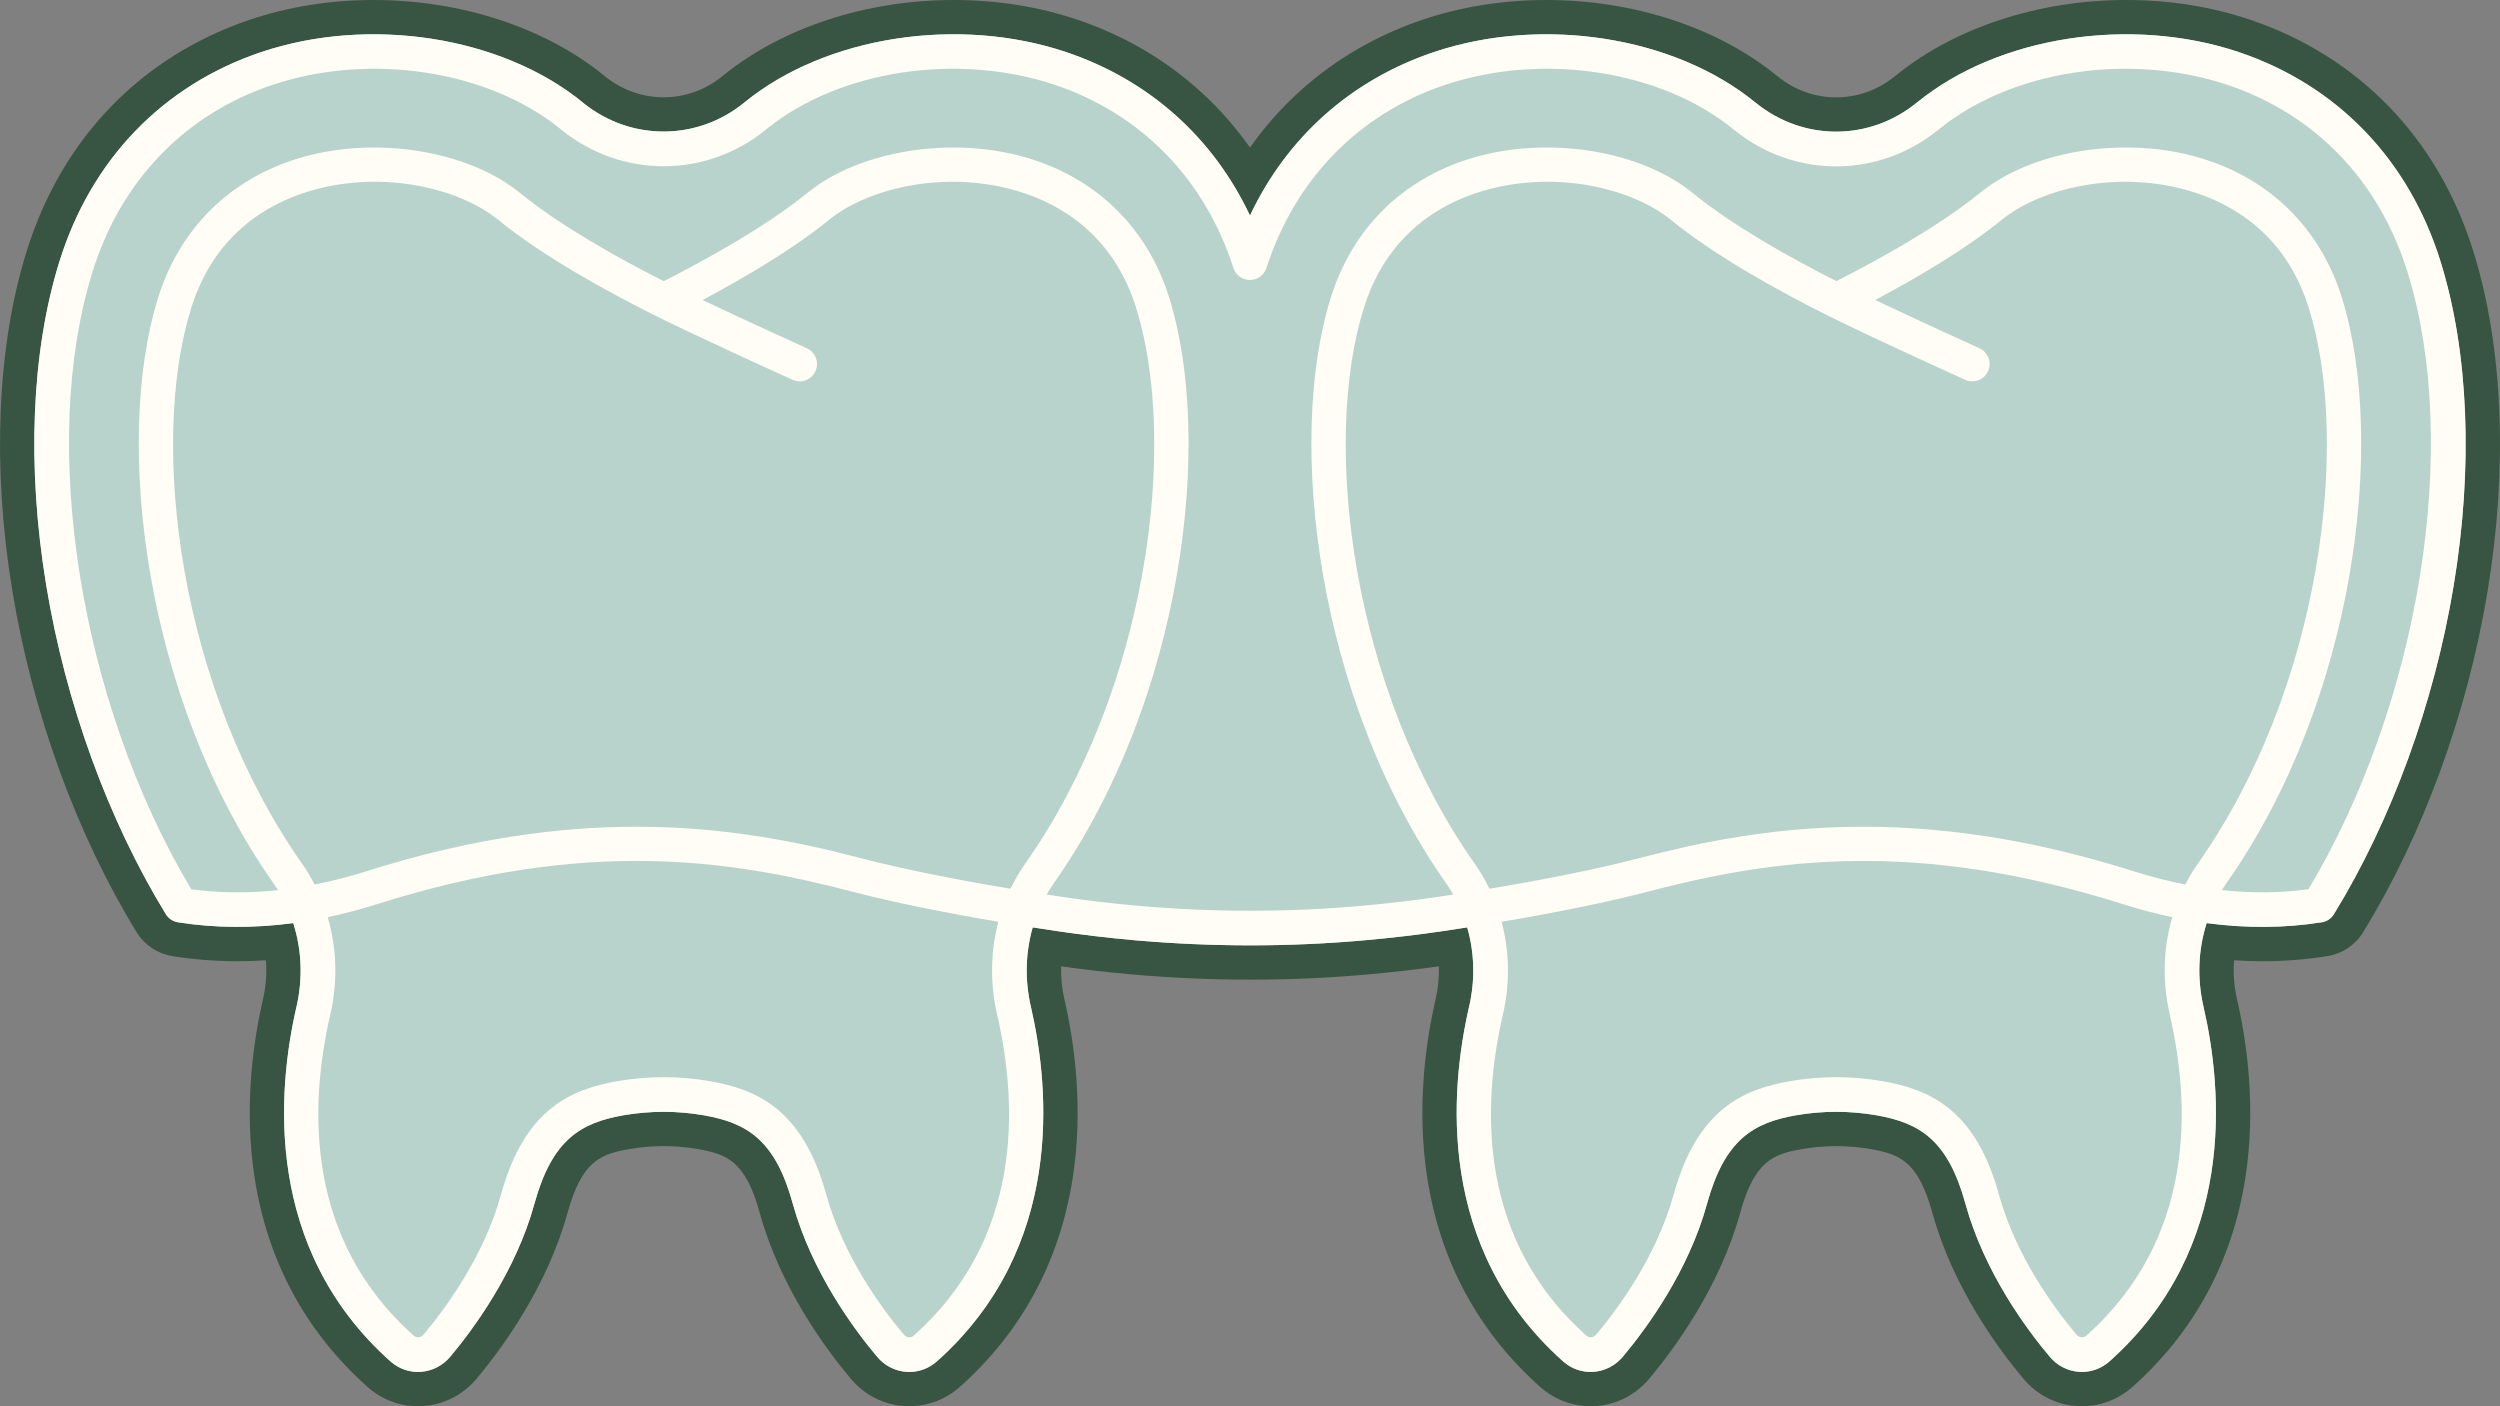
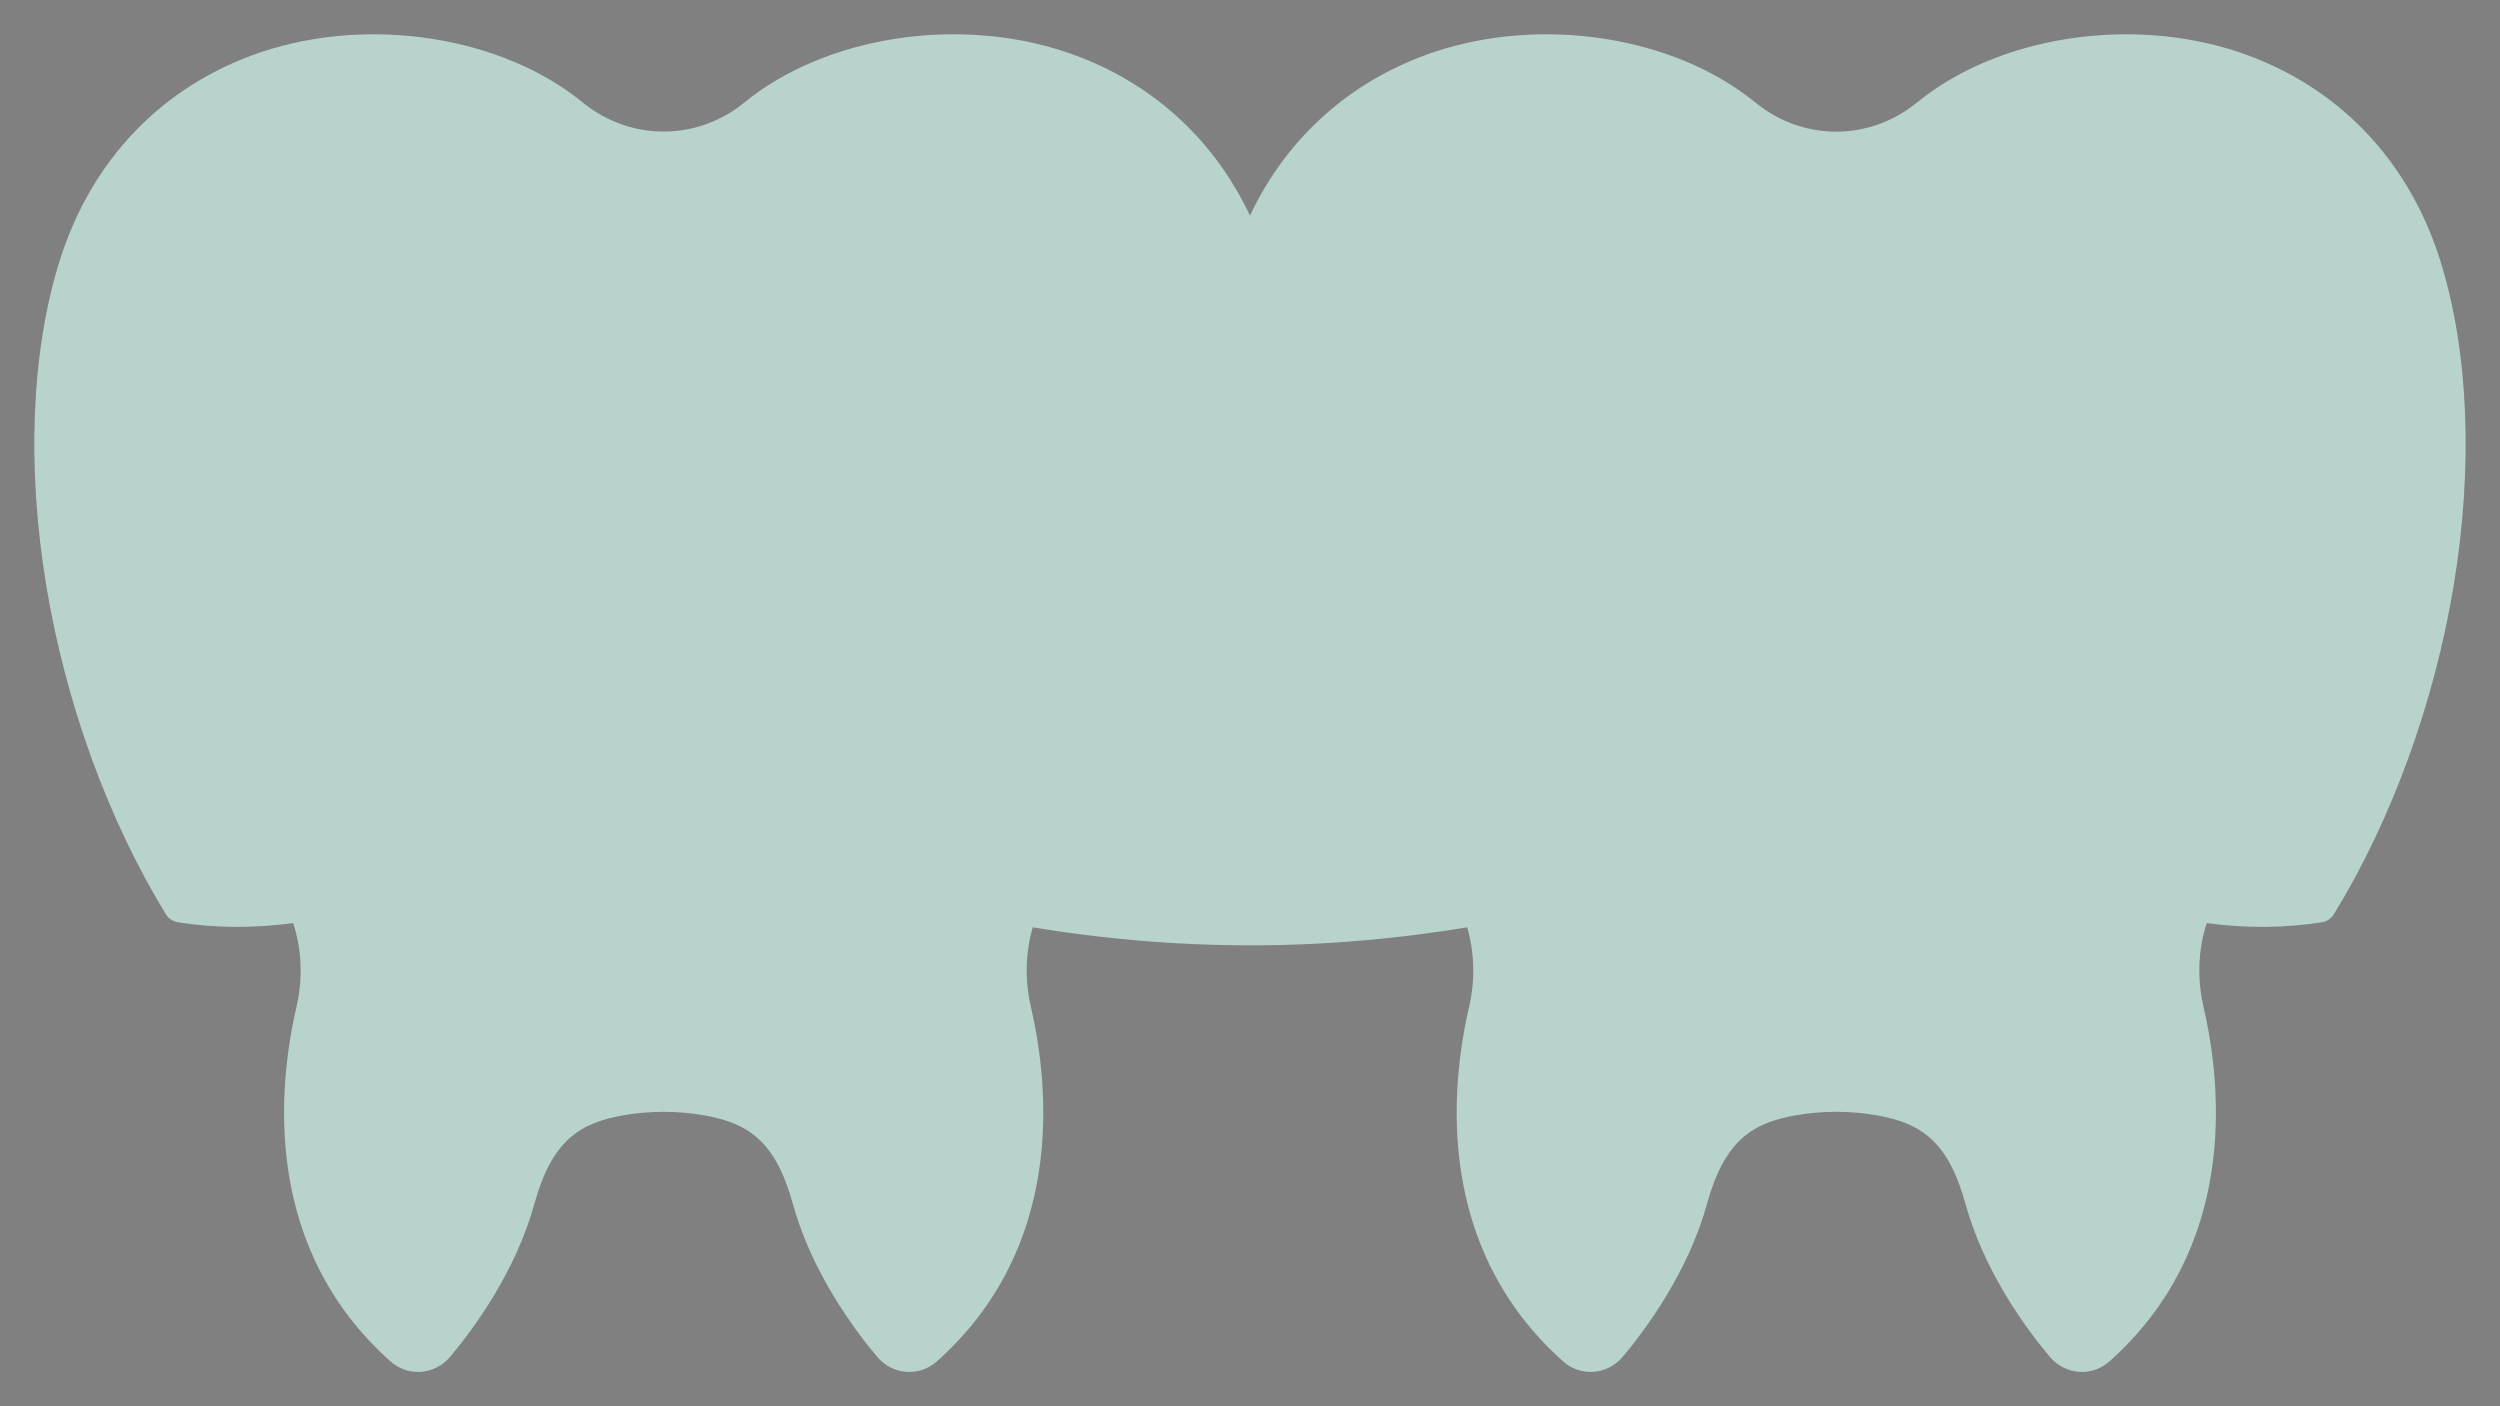
<svg xmlns="http://www.w3.org/2000/svg" width="160" height="90" viewBox="0 0 160 90" fill="none">
  <rect x="0" y="0" width="160" height="90" fill="#808080" stroke="none" />
  <g clip-path="url(#clip0_723_412)">
-     <path d="M101.794 90C100.606 90 99.46 89.559 98.564 88.757C94.613 85.231 92.185 80.741 91.349 75.413C90.642 70.9 91.249 66.679 91.883 63.933C92.042 63.243 92.11 62.541 92.087 61.846C90.639 62.049 89.142 62.221 87.627 62.356C85.133 62.583 82.575 62.698 80.029 62.698C77.484 62.698 74.905 62.583 72.36 62.356C70.839 62.22 69.346 62.048 67.912 61.846C67.89 62.54 67.958 63.243 68.118 63.932C68.751 66.677 69.358 70.897 68.651 75.409C67.815 80.737 65.387 85.229 61.433 88.76C61.43 88.762 61.428 88.764 61.425 88.767C60.527 89.561 59.381 89.999 58.199 89.999C58.08 89.999 57.96 89.994 57.841 89.987C56.519 89.889 55.315 89.269 54.453 88.241C52.844 86.331 49.943 82.408 48.618 77.61C47.708 74.301 46.515 73.864 44.659 73.539C43.941 73.415 43.203 73.351 42.473 73.351C41.742 73.351 41.002 73.415 40.277 73.54C38.432 73.863 37.242 74.299 36.326 77.61C35.021 82.365 32.116 86.31 30.502 88.238C30.498 88.243 30.494 88.247 30.491 88.252C29.614 89.282 28.402 89.899 27.076 89.988C26.968 89.996 26.856 90 26.746 90C25.558 90 24.411 89.559 23.516 88.757C19.565 85.231 17.136 80.741 16.301 75.413C15.593 70.9 16.201 66.679 16.835 63.933C17.025 63.112 17.084 62.277 17.015 61.457C16.399 61.497 15.787 61.517 15.184 61.517C13.781 61.517 12.387 61.408 11.042 61.194C10.085 61.043 9.246 60.482 8.74 59.655C4.907 53.397 2.085 45.648 0.794 37.837C-0.52 29.89 -0.195 22.157 1.712 16.063C3.953 8.87 9.03 3.611 16.005 1.257C18.489 0.423 21.148 0 23.911 0C29.521 0 34.906 1.771 38.687 4.857C38.719 4.884 38.751 4.91 38.78 4.936C39.857 5.78 41.133 6.225 42.472 6.225C43.82 6.225 45.099 5.774 46.176 4.921C46.223 4.88 46.272 4.84 46.321 4.802C50.099 1.75 55.459 0 61.036 0C63.8 0 66.46 0.423 68.942 1.256C71.859 2.241 74.463 3.743 76.684 5.723C77.928 6.831 79.035 8.075 79.999 9.443C80.965 8.075 82.073 6.83 83.318 5.722C85.539 3.743 88.143 2.241 91.055 1.258C93.54 0.423 96.2 0 98.962 0C104.556 0 109.925 1.761 113.699 4.832C113.725 4.853 113.752 4.873 113.777 4.893C114.857 5.767 116.152 6.231 117.514 6.231C118.884 6.231 120.184 5.763 121.274 4.878C121.313 4.846 121.352 4.815 121.392 4.786C125.162 1.743 130.514 0 136.082 0C138.847 0 141.508 0.423 143.992 1.256C150.974 3.612 156.051 8.875 158.291 16.078C160.197 22.171 160.52 29.904 159.203 37.85C157.909 45.658 155.082 53.403 151.244 59.658C150.737 60.483 149.899 61.043 148.944 61.194C147.598 61.408 146.204 61.518 144.801 61.518C144.202 61.518 143.595 61.498 142.984 61.459C142.916 62.278 142.977 63.113 143.166 63.933C143.8 66.678 144.406 70.898 143.699 75.41C142.864 80.738 140.435 85.23 136.481 88.761C135.576 89.562 134.43 90 133.248 90C133.128 90 133.008 89.995 132.891 89.987C131.567 89.89 130.364 89.27 129.502 88.242C127.893 86.333 124.994 82.409 123.667 77.611C122.757 74.302 121.564 73.865 119.708 73.54C118.99 73.416 118.253 73.352 117.522 73.352C116.792 73.352 116.051 73.416 115.326 73.541C113.481 73.864 112.291 74.3 111.375 77.611C110.07 82.366 107.166 86.311 105.551 88.239C105.547 88.244 105.543 88.248 105.54 88.253C104.663 89.283 103.45 89.899 102.125 89.989C102.016 89.997 101.905 90.001 101.794 90.001V90Z" fill="#385543" />
    <path d="M156.193 16.729C154.166 10.216 149.585 5.46 143.291 3.337C136.36 1.011 127.916 2.321 122.739 6.52C122.73 6.527 122.721 6.532 122.714 6.538C122.695 6.552 122.677 6.565 122.659 6.58C119.639 9.036 115.415 9.042 112.388 6.595C112.374 6.584 112.358 6.572 112.343 6.56C112.341 6.559 112.34 6.558 112.338 6.557C107.166 2.328 98.704 1.004 91.757 3.337C86.46 5.124 82.366 8.789 79.998 13.796C77.634 8.79 73.542 5.125 68.241 3.336C61.314 1.009 52.867 2.32 47.684 6.524C47.653 6.547 47.624 6.572 47.594 6.598C44.587 9.019 40.392 9.027 37.368 6.619C37.36 6.612 37.352 6.605 37.346 6.599C37.329 6.584 37.313 6.569 37.295 6.556C32.116 2.328 23.651 1.004 16.707 3.337C10.418 5.46 5.837 10.212 3.81 16.719C2.003 22.491 1.703 29.864 2.962 37.479C4.208 45.017 6.926 52.486 10.615 58.509C10.785 58.786 11.067 58.975 11.388 59.025C13.756 59.402 16.224 59.416 18.767 59.078C19.31 60.767 19.394 62.617 18.977 64.426C17.737 69.795 16.87 79.883 24.983 87.122C25.523 87.606 26.214 87.847 26.927 87.798C27.656 87.749 28.324 87.407 28.816 86.829C30.316 85.038 33.011 81.384 34.207 77.026C35.338 72.938 37.152 71.859 39.901 71.377C41.607 71.083 43.335 71.083 45.038 71.377C47.796 71.86 49.612 72.94 50.735 77.027C51.95 81.421 54.641 85.056 56.135 86.831C56.613 87.4 57.276 87.744 58.001 87.797C58.067 87.802 58.132 87.804 58.198 87.804C58.846 87.804 59.467 87.567 59.967 87.123C68.08 79.877 67.213 69.792 65.975 64.426C65.579 62.713 65.63 60.964 66.093 59.352C66.608 59.432 67.127 59.512 67.653 59.59C69.222 59.823 70.87 60.018 72.554 60.169C75.047 60.39 77.544 60.502 80.029 60.502C82.513 60.502 84.987 60.39 87.43 60.169C89.108 60.019 90.762 59.824 92.347 59.59C92.871 59.512 93.388 59.432 93.901 59.352C94.367 60.965 94.419 62.715 94.024 64.425C92.785 69.794 91.917 79.882 100.03 87.121C100.57 87.605 101.261 87.846 101.974 87.797C102.703 87.748 103.372 87.406 103.863 86.828C105.363 85.037 108.058 81.383 109.254 77.025C110.385 72.937 112.199 71.858 114.948 71.376C116.654 71.082 118.383 71.082 120.086 71.376C122.844 71.859 124.66 72.939 125.783 77.026C126.997 81.42 129.688 85.055 131.183 86.83C131.661 87.399 132.323 87.743 133.049 87.796C133.115 87.801 133.18 87.803 133.246 87.803C133.893 87.803 134.513 87.566 135.014 87.122C143.127 79.876 142.261 69.791 141.023 64.425C140.604 62.615 140.686 60.765 141.226 59.079C143.763 59.417 146.228 59.402 148.597 59.025C148.917 58.974 149.199 58.786 149.368 58.51C153.061 52.49 155.784 45.025 157.033 37.49C158.295 29.876 157.996 22.503 156.191 16.729H156.193Z" fill="#B8D2CC" />
-     <path d="M143.291 3.337C136.36 1.011 127.916 2.321 122.739 6.52C122.73 6.527 122.721 6.532 122.714 6.538C122.695 6.552 122.677 6.565 122.659 6.58C119.639 9.036 115.415 9.042 112.388 6.595C112.374 6.584 112.358 6.572 112.343 6.56C112.341 6.559 112.34 6.558 112.338 6.557C107.166 2.328 98.704 1.004 91.757 3.337C86.46 5.124 82.366 8.789 79.998 13.796C77.634 8.79 73.542 5.125 68.241 3.336C61.314 1.009 52.867 2.32 47.684 6.524C47.653 6.547 47.624 6.572 47.594 6.598C44.587 9.019 40.392 9.027 37.368 6.619C37.36 6.612 37.352 6.605 37.346 6.599C37.329 6.584 37.313 6.569 37.295 6.556C32.116 2.328 23.651 1.004 16.707 3.337C10.418 5.46 5.837 10.212 3.81 16.719C2.003 22.491 1.703 29.864 2.962 37.479C4.208 45.017 6.926 52.486 10.615 58.509C10.785 58.786 11.067 58.975 11.388 59.025C13.756 59.402 16.224 59.416 18.767 59.078C19.31 60.767 19.394 62.617 18.977 64.426C17.737 69.795 16.87 79.883 24.983 87.122C25.523 87.606 26.214 87.847 26.927 87.798C27.656 87.749 28.324 87.407 28.816 86.829C30.316 85.038 33.011 81.384 34.207 77.026C35.338 72.938 37.152 71.859 39.901 71.377C41.607 71.083 43.335 71.083 45.038 71.377C47.796 71.86 49.612 72.94 50.735 77.027C51.95 81.421 54.641 85.056 56.135 86.831C56.613 87.4 57.276 87.744 58.001 87.797C58.067 87.802 58.132 87.804 58.198 87.804C58.846 87.804 59.467 87.567 59.967 87.123C68.08 79.877 67.213 69.792 65.975 64.426C65.579 62.713 65.63 60.964 66.093 59.352C66.608 59.432 67.127 59.512 67.653 59.59C69.222 59.823 70.87 60.018 72.554 60.169C75.047 60.39 77.544 60.502 80.029 60.502C82.513 60.502 84.987 60.39 87.43 60.169C89.108 60.019 90.762 59.824 92.347 59.59C92.871 59.512 93.388 59.432 93.901 59.352C94.367 60.965 94.419 62.715 94.024 64.425C92.785 69.794 91.917 79.882 100.03 87.121C100.57 87.605 101.261 87.846 101.974 87.797C102.703 87.748 103.372 87.406 103.863 86.828C105.363 85.037 108.058 81.383 109.254 77.025C110.385 72.937 112.199 71.858 114.948 71.376C116.654 71.082 118.383 71.082 120.086 71.376C122.844 71.859 124.66 72.939 125.783 77.026C126.997 81.42 129.688 85.055 131.183 86.83C131.66 87.399 132.323 87.743 133.049 87.796C133.115 87.801 133.18 87.803 133.246 87.803C133.893 87.803 134.513 87.566 135.014 87.122C143.127 79.876 142.261 69.791 141.023 64.425C140.604 62.615 140.686 60.765 141.226 59.079C143.763 59.417 146.228 59.402 148.597 59.025C148.918 58.974 149.199 58.786 149.368 58.51C153.061 52.49 155.784 45.025 157.033 37.49C158.295 29.876 157.996 22.503 156.191 16.729C154.164 10.216 149.583 5.46 143.289 3.337H143.291ZM63.813 64.924C65.192 70.897 65.387 79.309 58.492 85.468C58.37 85.576 58.248 85.593 58.166 85.586C58.044 85.577 57.927 85.513 57.836 85.404C56.457 83.766 53.978 80.424 52.876 76.437C51.369 70.955 48.403 69.715 45.42 69.192C44.442 69.024 43.458 68.939 42.473 68.939C41.488 68.939 40.501 69.023 39.522 69.192C36.547 69.713 33.586 70.952 32.068 76.437C30.983 80.392 28.499 83.754 27.12 85.399C27.025 85.51 26.904 85.576 26.778 85.585C26.698 85.591 26.581 85.574 26.464 85.469C19.564 79.313 19.76 70.898 21.14 64.923C21.624 62.827 21.554 60.681 20.974 58.697C22.014 58.478 23.064 58.203 24.124 57.869C37.452 53.645 46.62 54.987 54.544 57.066C57.028 57.714 60.265 58.379 63.894 58.992C63.393 60.892 63.353 62.928 63.814 64.923L63.813 64.924ZM19.327 55.266C11.438 44.045 9.527 28.38 12.237 19.715C13.718 14.963 17.163 13.026 19.793 12.237C24.522 10.818 29.456 12.085 31.888 14.071C34.809 16.452 38.988 18.73 41.982 20.222C41.982 20.222 41.983 20.222 41.983 20.223C44.583 21.522 50.471 24.194 50.72 24.307C51.278 24.561 51.935 24.314 52.189 23.756C52.443 23.199 52.196 22.542 51.638 22.289C51.59 22.267 47.809 20.551 44.961 19.201C47.644 17.776 50.754 15.948 53.058 14.071C55.489 12.086 60.426 10.819 65.159 12.239C67.789 13.028 71.234 14.965 72.716 19.716C75.422 28.388 73.507 44.058 65.617 55.267C65.258 55.779 64.942 56.318 64.672 56.878C60.943 56.257 57.621 55.581 55.107 54.925C50.98 53.842 46.287 52.91 40.744 52.91C35.743 52.91 30.049 53.668 23.456 55.758C22.335 56.112 21.229 56.393 20.137 56.608C19.897 56.145 19.631 55.695 19.329 55.267L19.327 55.266ZM138.862 64.924C140.241 70.897 140.436 79.309 133.541 85.468C133.419 85.576 133.297 85.593 133.216 85.586C133.094 85.577 132.976 85.513 132.885 85.404C131.506 83.766 129.027 80.424 127.925 76.437C126.419 70.955 123.452 69.715 120.469 69.192C119.492 69.024 118.507 68.939 117.522 68.939C116.538 68.939 115.55 69.023 114.572 69.192C111.596 69.713 108.635 70.952 107.117 76.437C106.032 80.392 103.548 83.754 102.169 85.399C102.074 85.51 101.953 85.576 101.827 85.585C101.748 85.591 101.63 85.574 101.513 85.469C94.613 79.313 94.809 70.898 96.189 64.923C96.649 62.93 96.607 60.894 96.104 58.993C99.743 58.378 102.982 57.713 105.462 57.066C113.384 54.988 122.553 53.646 135.881 57.87C136.938 58.205 137.986 58.479 139.024 58.698C138.447 60.68 138.38 62.826 138.864 64.923L138.862 64.924ZM94.376 55.266C86.487 44.045 84.576 28.379 87.285 19.715C88.767 14.963 92.212 13.026 94.841 12.237C99.57 10.818 104.505 12.085 106.936 14.071C109.857 16.452 114.037 18.73 117.03 20.222C117.03 20.222 117.031 20.222 117.032 20.223C119.631 21.522 125.519 24.194 125.768 24.307C126.325 24.561 126.983 24.314 127.237 23.756C127.491 23.199 127.244 22.542 126.686 22.289C126.639 22.267 122.857 20.551 120.009 19.201C122.692 17.776 125.802 15.948 128.107 14.071C130.537 12.086 135.475 10.819 140.208 12.239C142.838 13.028 146.283 14.965 147.764 19.716C150.47 28.388 148.555 44.058 140.666 55.267C140.365 55.695 140.098 56.145 139.86 56.608C138.77 56.393 137.667 56.113 136.55 55.759C122.647 51.353 112.747 52.865 104.899 54.925C102.389 55.579 99.064 56.256 95.325 56.879C95.054 56.319 94.738 55.78 94.378 55.267L94.376 55.266ZM147.745 56.911C145.956 57.152 144.103 57.169 142.199 56.965C142.289 56.821 142.383 56.679 142.481 56.541C150.763 44.773 152.747 28.241 149.882 19.057C148.5 14.624 145.29 11.449 140.844 10.116C136.012 8.667 130.064 9.609 126.702 12.355C124.11 14.466 120.374 16.545 117.527 17.992C114.684 16.553 110.948 14.482 108.34 12.356C104.978 9.609 99.031 8.667 94.203 10.116C89.758 11.449 86.55 14.624 85.167 19.057C82.296 28.232 84.277 44.762 92.56 56.541C92.721 56.771 92.869 57.009 93.007 57.251C92.681 57.301 92.352 57.351 92.021 57.4C90.479 57.629 88.869 57.817 87.232 57.964C82.477 58.395 77.604 58.395 72.753 57.964C71.112 57.816 69.507 57.627 67.981 57.4C67.647 57.351 67.315 57.3 66.986 57.25C67.124 57.008 67.272 56.771 67.433 56.542C75.714 44.775 77.699 28.243 74.833 19.059C73.451 14.626 70.242 11.451 65.796 10.118C60.964 8.669 55.016 9.611 51.654 12.357C49.062 14.468 45.326 16.547 42.479 17.994C39.635 16.555 35.9 14.484 33.292 12.358C29.929 9.611 23.983 8.669 19.155 10.118C14.71 11.451 11.501 14.626 10.118 19.059C7.248 28.235 9.229 44.764 17.511 56.543C17.609 56.683 17.703 56.825 17.793 56.968C15.885 57.173 14.03 57.155 12.242 56.915C5.122 44.988 2.463 28.451 5.928 17.378C7.738 11.567 11.819 7.326 17.417 5.439C23.662 3.341 31.239 4.497 35.862 8.249C35.871 8.257 35.879 8.264 35.887 8.271C35.906 8.288 35.925 8.305 35.944 8.32C39.792 11.414 45.151 11.414 48.989 8.323C49.021 8.299 49.052 8.274 49.081 8.246C53.706 4.495 61.289 3.34 67.532 5.438C73.051 7.3 77.103 11.46 78.939 17.15C79.087 17.608 79.513 17.917 79.995 17.918C80.475 17.918 80.902 17.608 81.05 17.152C82.895 11.46 86.95 7.299 92.465 5.439C98.712 3.341 106.286 4.497 110.901 8.248C110.945 8.288 110.986 8.318 111.02 8.343C114.857 11.423 120.194 11.417 124.025 8.327C124.034 8.32 124.042 8.314 124.051 8.308C124.07 8.294 124.089 8.28 124.107 8.265C128.722 4.5 136.319 3.338 142.581 5.439C148.181 7.328 152.262 11.571 154.071 17.389C157.534 28.463 154.87 44.997 147.743 56.911H147.745Z" fill="#FFFDF5" />
  </g>
  <defs>
    <clipPath id="clip0_723_412">
      <rect width="160" height="90" fill="white" />
    </clipPath>
  </defs>
</svg>